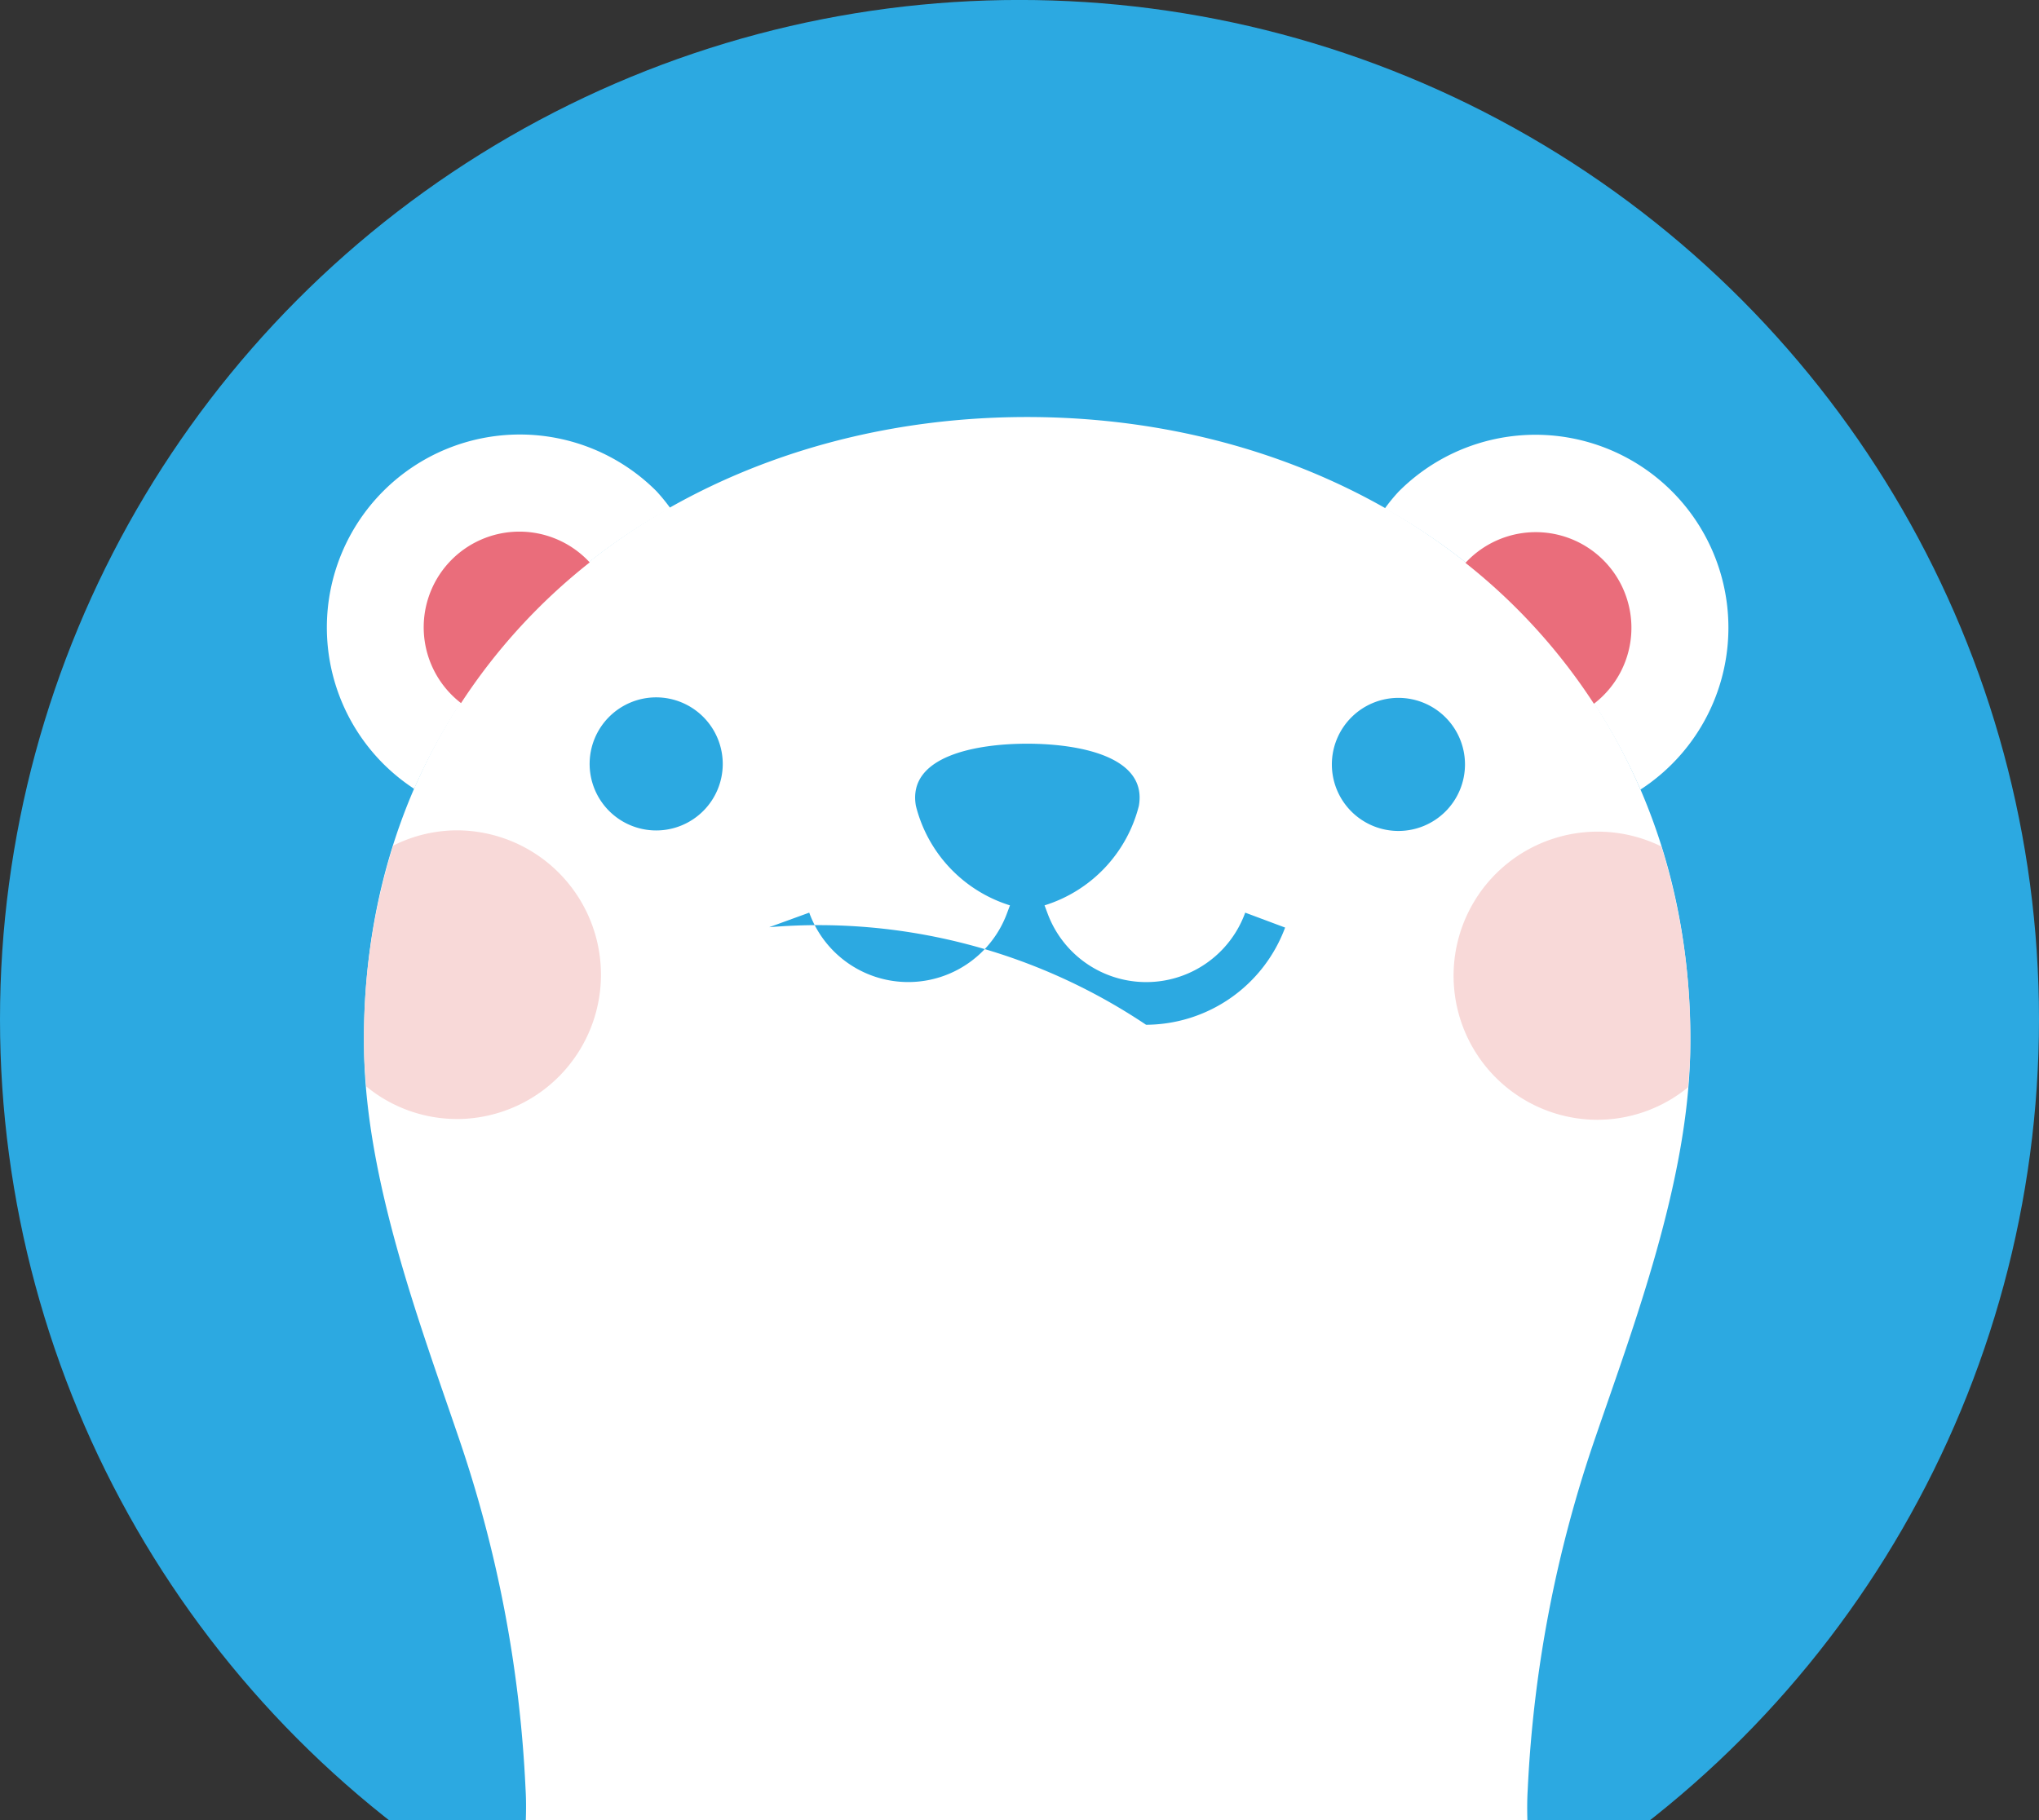
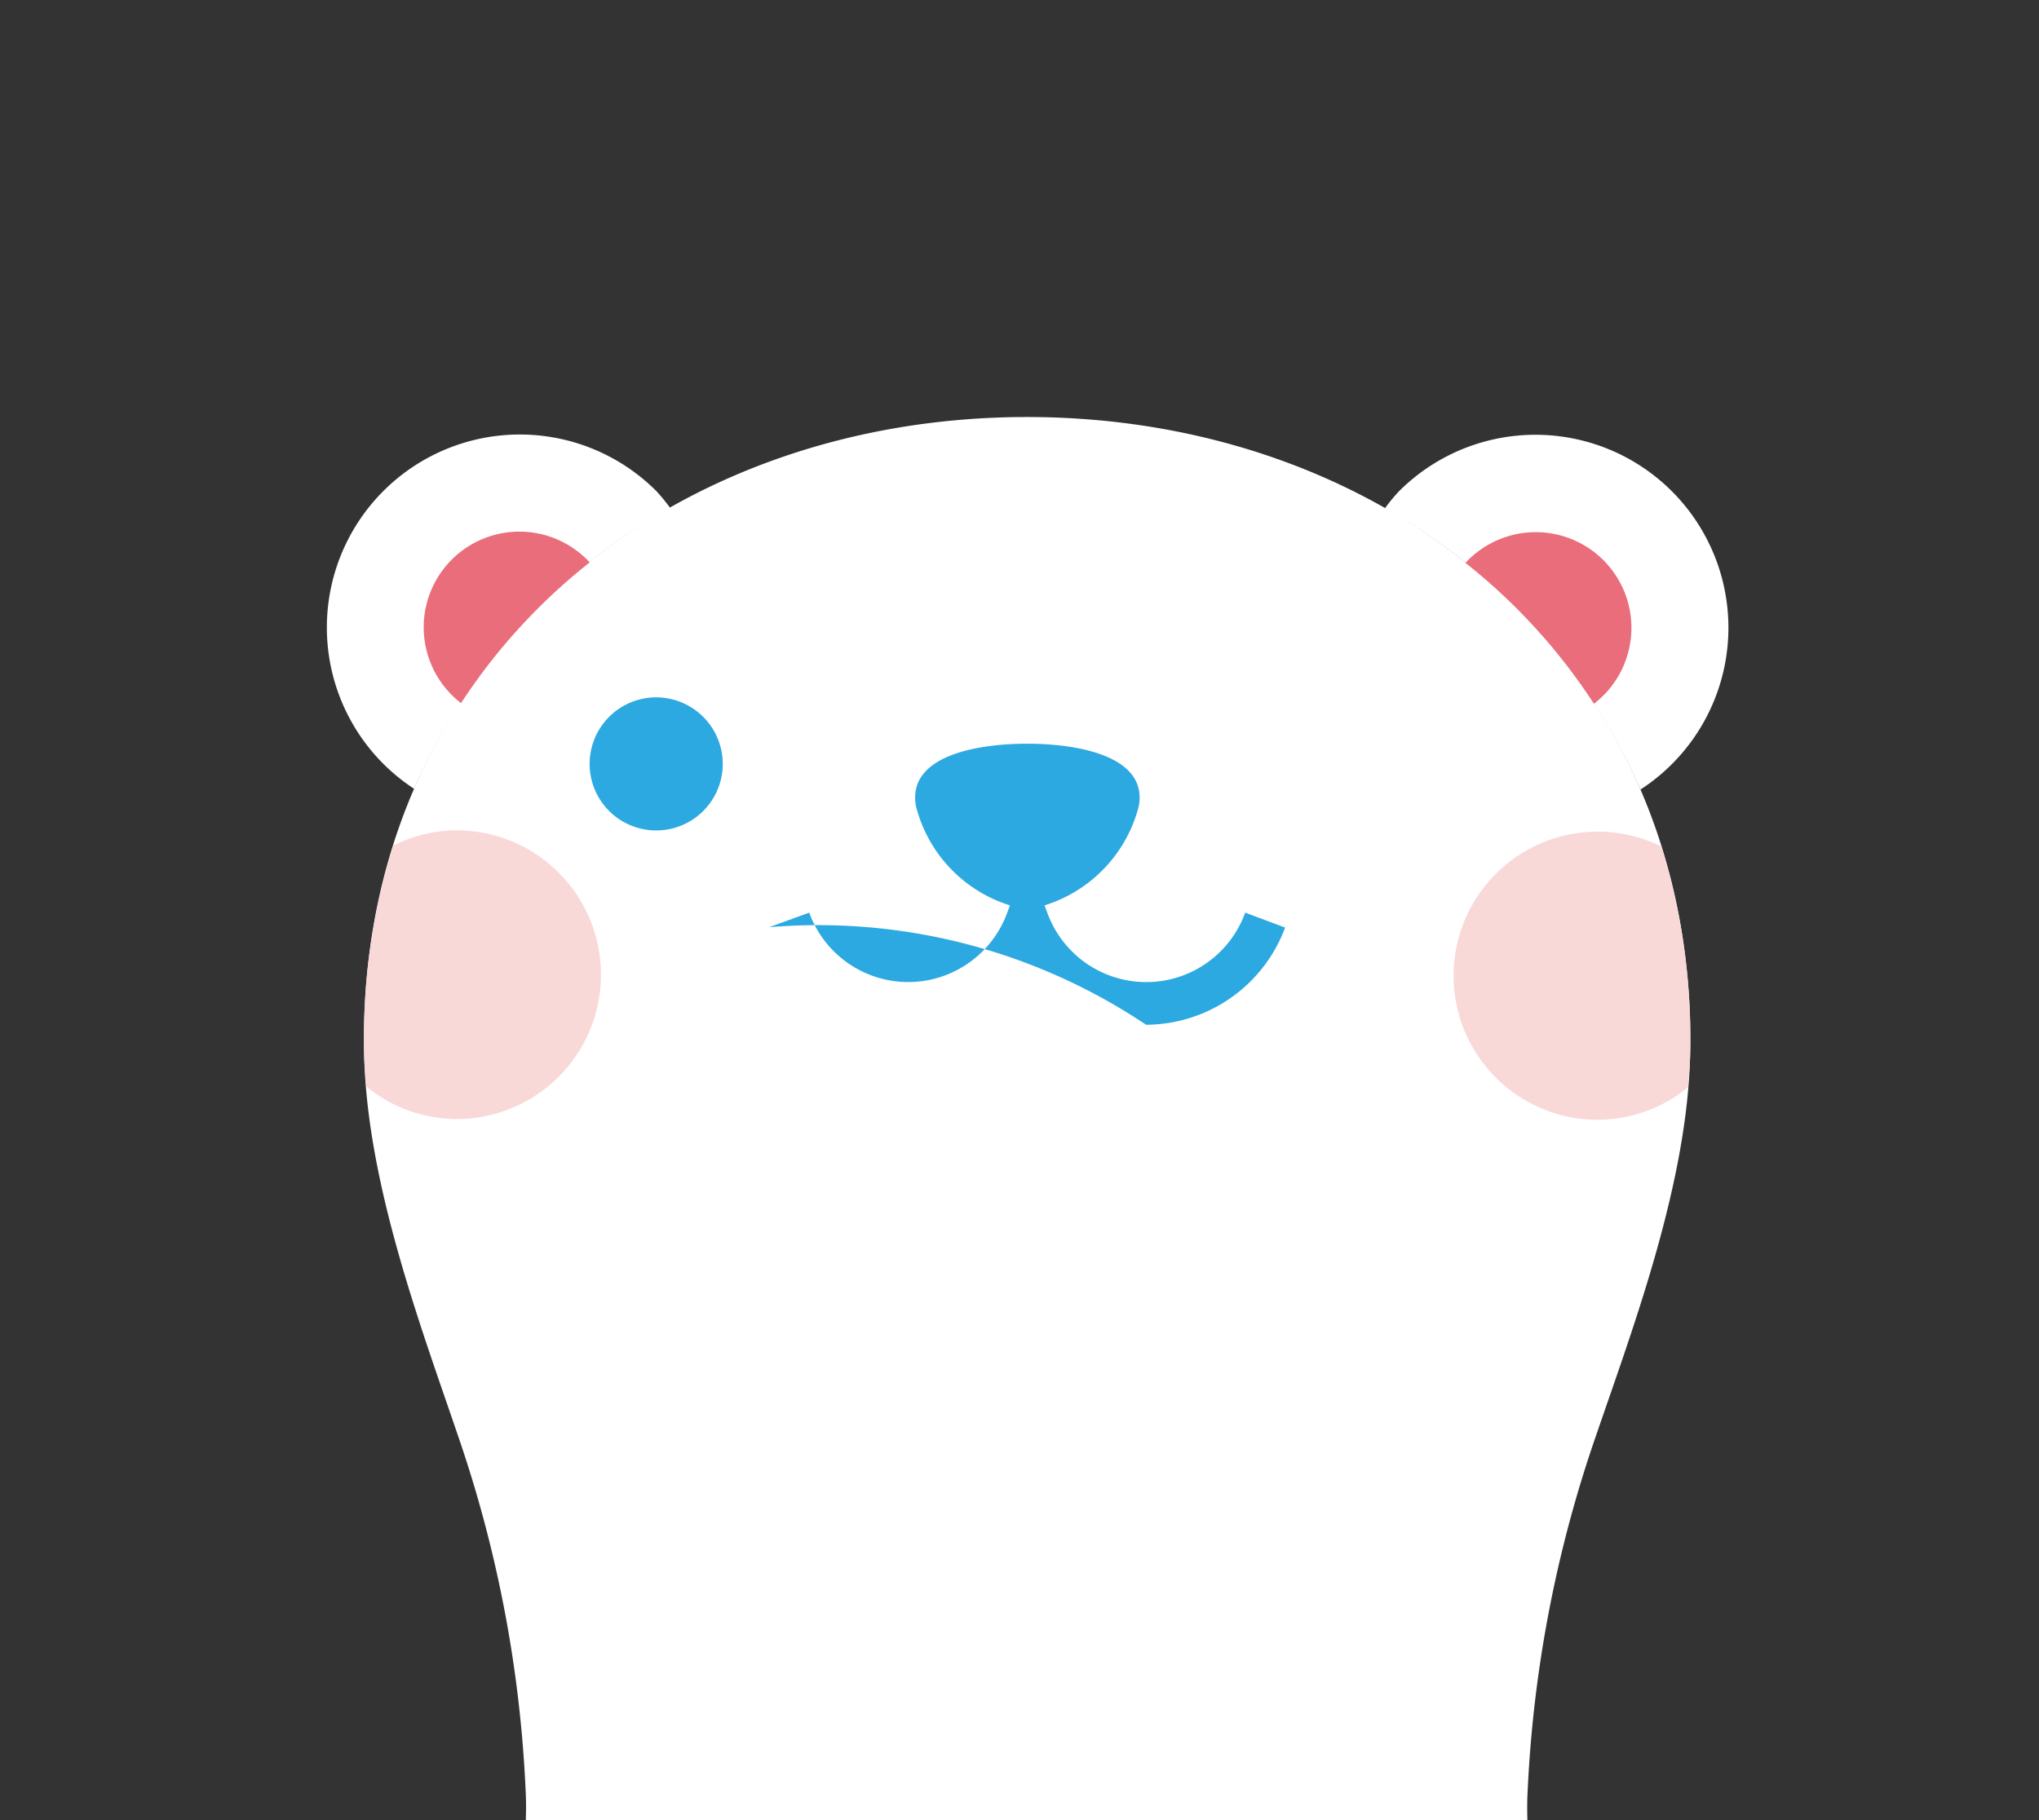
<svg xmlns="http://www.w3.org/2000/svg" width="56" height="50" viewBox="0 0 56 50">
  <rect x="0" y="0" width="56" height="50" fill="#333333" stroke="none" />
  <defs>
    <clipPath id="clip-path">
      <rect id="長方形_364" data-name="長方形 364" width="56" height="50" transform="translate(340 413)" fill="#fff" stroke="#707070" stroke-width="1" />
    </clipPath>
    <clipPath id="clip-path-2">
      <circle id="楕円形_105" data-name="楕円形 105" cx="28" cy="28" r="28" fill="none" />
    </clipPath>
  </defs>
  <g id="マスクグループ_1" data-name="マスクグループ 1" transform="translate(-340 -413)" clip-path="url(#clip-path)">
-     <circle id="楕円形_106" data-name="楕円形 106" cx="28" cy="28" r="28" transform="translate(340 412.999)" fill="#2ca9e1" />
    <g id="グループ_3705" data-name="グループ 3705" transform="translate(-1479.75 -3647.242)">
      <g id="グループ_2207" data-name="グループ 2207" transform="translate(1819.75 4060.241)" clip-path="url(#clip-path-2)">
        <g id="グループ_2206" data-name="グループ 2206" transform="translate(0.064 11.457)">
          <path id="パス_4616" data-name="パス 4616" d="M1875.772,4184.455c1.222-13.344-2.837-28.062-4.925-35.347-.439-1.532-1-3.475-1.62-5.676a17.406,17.406,0,0,1-4.379,9.926,8.089,8.089,0,0,1-5.777,2.6h-.143a10.825,10.825,0,0,1-2.77-.386l-.223.093-.08-.189a5.884,5.884,0,0,1-2.6-1.629l-.131-.012.011-.131a5.462,5.462,0,0,1-1.154-4.129c.211-1.945,1.435-3.322,2.73-4.78a11.965,11.965,0,0,0,3.289-5.567,16.226,16.226,0,0,0-2.066-12.519l-.442-.633,1.266-.884.442.633a17.791,17.791,0,0,1,2.309,13.729,13.393,13.393,0,0,1-3.644,6.265c-1.177,1.324-2.192,2.468-2.349,3.922a4.341,4.341,0,0,0,.161,1.778,4.449,4.449,0,0,1,1.071-1.3l.614-.467.934,1.229-.61.465a2.811,2.811,0,0,0-.945,1.7,4.5,4.5,0,0,0,1.346.776,3.661,3.661,0,0,0,1.656-1.806l.276-.721,1.441.553-.276.721a5.613,5.613,0,0,1-1.108,1.69c.282.027.573.046.88.052h.111a6.589,6.589,0,0,0,4.684-2.138c2.7-2.718,4.29-7.661,4.149-12.9l-.02-.742c-2.952-10.659-6.432-24.165-6.168-28.409a34.633,34.633,0,0,1,1.875-9.722c1.027-3,2.523-6.955,2.587-10.533.191-10.559-8.141-17.445-18.2-17.451s-18.4,6.868-18.221,17.428c.06,3.578,1.551,7.533,2.573,10.536a34.64,34.64,0,0,1,1.862,9.725c.26,4.246-3.24,17.756-6.207,28.413l-.021.73c-.148,5.234,1.435,10.177,4.131,12.9a6.557,6.557,0,0,0,4.794,2.146c.307-.006.6-.025.88-.052a5.6,5.6,0,0,1-1.105-1.693l-.275-.721,1.443-.549.273.719a3.657,3.657,0,0,0,1.653,1.81,4.5,4.5,0,0,0,1.347-.776,2.828,2.828,0,0,0-.944-1.706l-.6-.473.935-1.215.609.465a4.47,4.47,0,0,1,1.069,1.3,4.372,4.372,0,0,0,.163-1.778c-.156-1.454-1.169-2.6-2.344-3.925a13.374,13.374,0,0,1-3.636-6.269,17.792,17.792,0,0,1,2.327-13.727l.443-.632,1.265.885-.442.633a16.224,16.224,0,0,0-2.083,12.517,11.968,11.968,0,0,0,3.283,5.57c1.294,1.46,2.515,2.838,2.722,4.783a5.454,5.454,0,0,1-1.158,4.126l.012.132-.132.012a5.875,5.875,0,0,1-2.6,1.627l-.079.189-.223-.094a10.811,10.811,0,0,1-2.771.383h-.142a8.1,8.1,0,0,1-5.775-2.6,17.407,17.407,0,0,1-4.365-9.921c-.625,2.2-1.185,4.136-1.626,5.664-2.1,7.283-6.175,22-4.971,35.342,1.456,16.137,12.848,22.823,12.848,22.823-1.034,1.182-4.089,2.231-5.775,3.158a4.969,4.969,0,0,0-2.459,5.57,4.5,4.5,0,0,0,.83,1.607,4.463,4.463,0,0,1,1.311-2.234l.589-.5,1,1.176-.585.5a2.8,2.8,0,0,0-.865,1.816l-.019.468a6.876,6.876,0,0,0,.965.472l.39-.188a3.634,3.634,0,0,0,1.6-1.916l.238-.733,1.468.475-.237.735a5.561,5.561,0,0,1-1.426,2.166,13.4,13.4,0,0,0,2.234.147c2.779-.043,7.468-1.5,8.589-8.457.623-3.907,3.438-6.6,7.161-6.594s6.534,2.7,7.152,6.6c1.111,6.96,5.8,8.421,8.577,8.468a13.339,13.339,0,0,0,2.233-.145,5.556,5.556,0,0,1-1.423-2.168l-.236-.735,1.469-.473.235.732a3.629,3.629,0,0,0,1.6,1.919l.392.19a6.845,6.845,0,0,0,.964-.471l-.018-.469a2.816,2.816,0,0,0-.865-1.819l-.576-.506,1-1.162.582.5a4.455,4.455,0,0,1,1.308,2.237,4.519,4.519,0,0,0,.833-1.608,4.974,4.974,0,0,0-2.452-5.573c-1.686-.929-4.739-1.981-5.773-3.167C1862.894,4207.26,1874.295,4200.589,1875.772,4184.455Z" transform="translate(-1819.818 -4072.516)" fill="#fff" />
          <g id="グループ_2204" data-name="グループ 2204" transform="translate(45.768 117.896)">
            <g id="グループ_2203" data-name="グループ 2203">
              <g id="グループ_2202" data-name="グループ 2202">
                <path id="パス_4617" data-name="パス 4617" d="M1916.368,4217.7a1.541,1.541,0,0,0-1.487-1.142c-.263,0-25.387-.261-35.311-17.726a31.518,31.518,0,0,1-10.716,16.831c.582.3,1.228.592,1.779.844.747.339,1.451.662,2.046.989a6.635,6.635,0,0,1,2.814,3.024c7.87,2.1,27.559,6.207,40.158-1.085A1.542,1.542,0,0,0,1916.368,4217.7Z" transform="translate(-1868.855 -4198.833)" fill="#fff" />
              </g>
            </g>
          </g>
          <path id="パス_4618" data-name="パス 4618" d="M1833,4092.611a3.924,3.924,0,0,1-2.476-.894c-.027-.321-.057-.645-.061-.961a17.692,17.692,0,0,1,.8-5.655,3.913,3.913,0,0,1,1.743-.42,3.965,3.965,0,0,1-.005,7.931Z" transform="translate(-1820.528 -4073.327)" fill="#f8d9d8" />
          <path id="パス_4619" data-name="パス 4619" d="M1866.481,4092.633a3.93,3.93,0,0,0,2.479-.891c.026-.321.057-.645.062-.961a17.7,17.7,0,0,0-.793-5.656,3.958,3.958,0,1,0-1.747,7.509Z" transform="translate(-1822.665 -4073.328)" fill="#f8d9d8" />
          <g id="グループ_2205" data-name="グループ 2205" transform="translate(16.13 7.702)">
-             <path id="パス_4620" data-name="パス 4620" d="M1858.941,4082.612a1.828,1.828,0,1,0,1.829-1.83A1.829,1.829,0,0,0,1858.941,4082.612Z" transform="translate(-1838.556 -4080.769)" fill="#2ca9e1" />
            <path id="パス_4621" data-name="パス 4621" d="M1840.756,4082.6a1.828,1.828,0,1,1-1.83-1.833A1.831,1.831,0,0,1,1840.756,4082.6Z" transform="translate(-1837.1 -4080.768)" fill="#2ca9e1" />
            <path id="パス_4622" data-name="パス 4622" d="M1855.457,4086.771a2.89,2.89,0,0,1-5.436,0l-.075-.2a3.851,3.851,0,0,0,2.59-2.732c.242-1.368-1.665-1.708-3.062-1.709s-3.3.336-3.062,1.705a3.84,3.84,0,0,0,2.584,2.736l-.075.2a2.892,2.892,0,0,1-5.438,0l-1.1.4a16.159,16.159,0,0,1,10.351,2.68,4.093,4.093,0,0,0,3.819-2.67Z" transform="translate(-1837.452 -4080.858)" fill="#2ca9e1" />
          </g>
          <path id="パス_4623" data-name="パス 4623" d="M1831.766,4082.764a5.356,5.356,0,0,1-.848-.688,5.3,5.3,0,1,1,7.5-7.491,5.042,5.042,0,0,1,.382.467A16.291,16.291,0,0,0,1831.766,4082.764Z" transform="translate(-1820.455 -4072.55)" fill="#fff" />
          <path id="パス_4624" data-name="パス 4624" d="M1867.521,4082.786a5.3,5.3,0,1,0-6.639-8.187,4.829,4.829,0,0,0-.383.467A16.286,16.286,0,0,1,1867.521,4082.786Z" transform="translate(-1822.531 -4072.552)" fill="#fff" />
          <path id="パス_4625" data-name="パス 4625" d="M1833.243,4080.6a2.628,2.628,0,1,1,3.534-3.865A16.189,16.189,0,0,0,1833.243,4080.6Z" transform="translate(-1820.645 -4072.741)" fill="#ea6d7b" />
          <path id="パス_4626" data-name="パス 4626" d="M1866.4,4080.619a2.628,2.628,0,1,0-3.528-3.87A16.148,16.148,0,0,1,1866.4,4080.619Z" transform="translate(-1822.688 -4072.742)" fill="#ea6d7b" />
        </g>
      </g>
    </g>
  </g>
</svg>